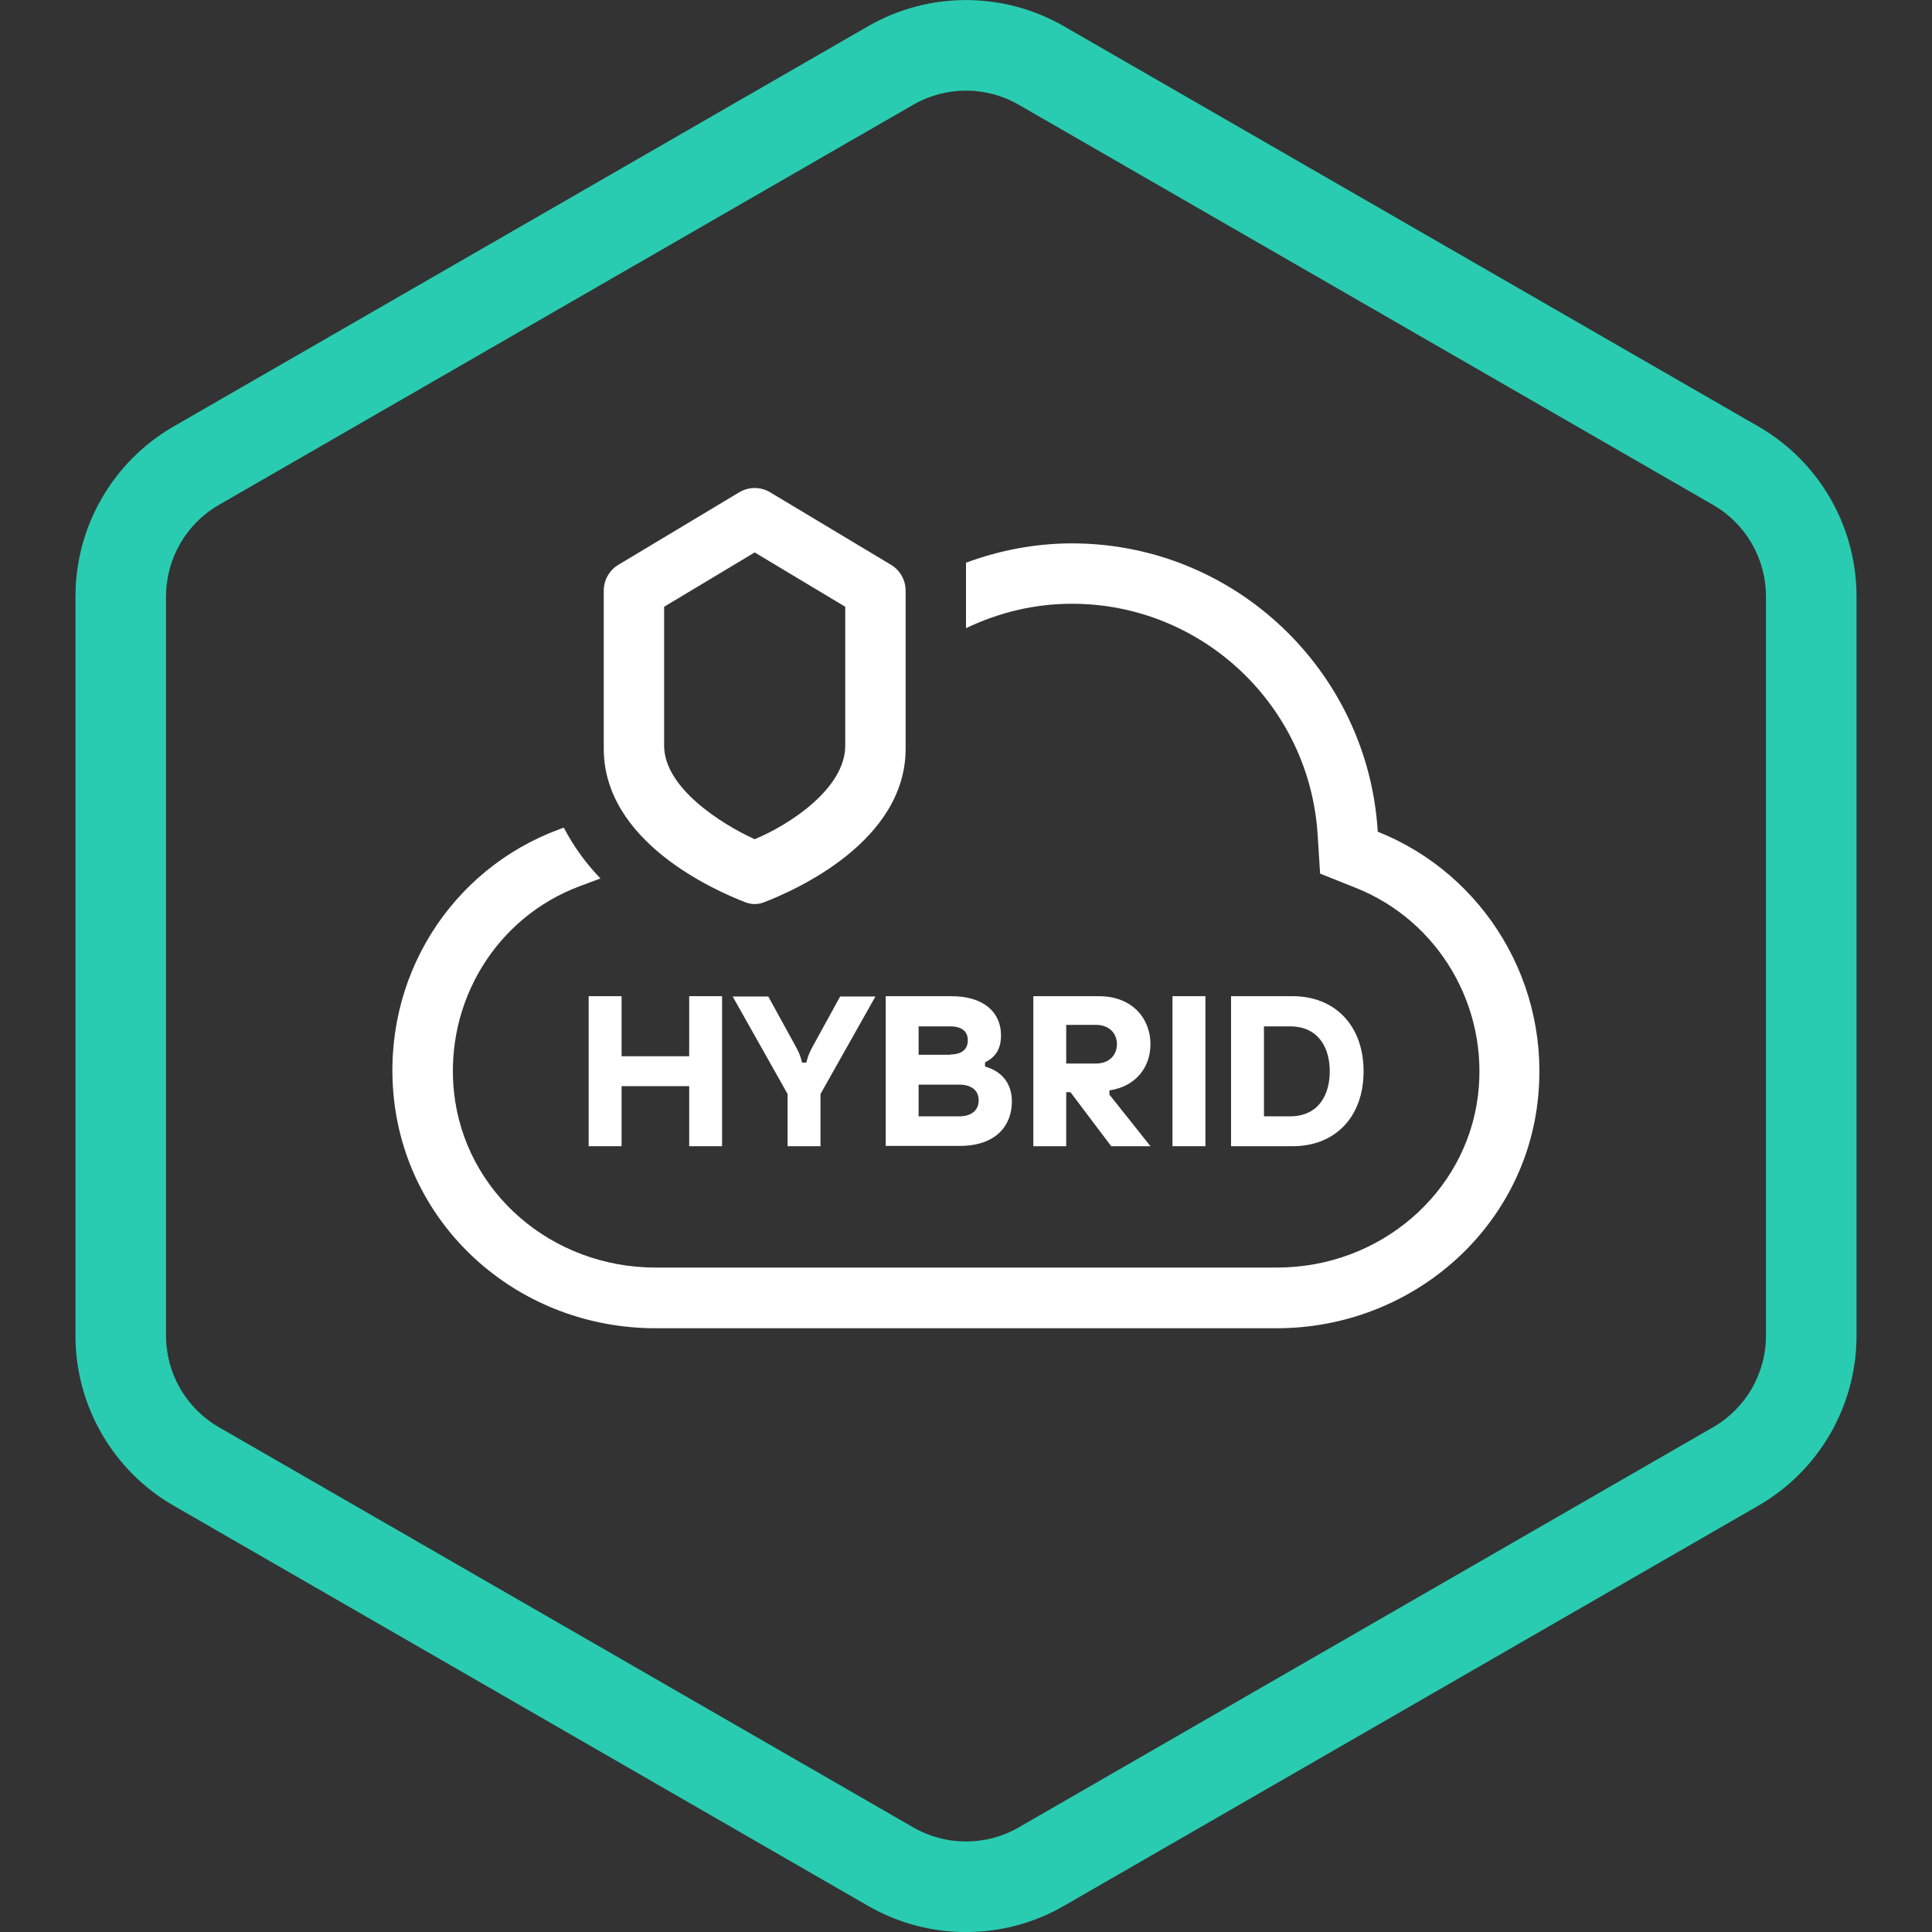
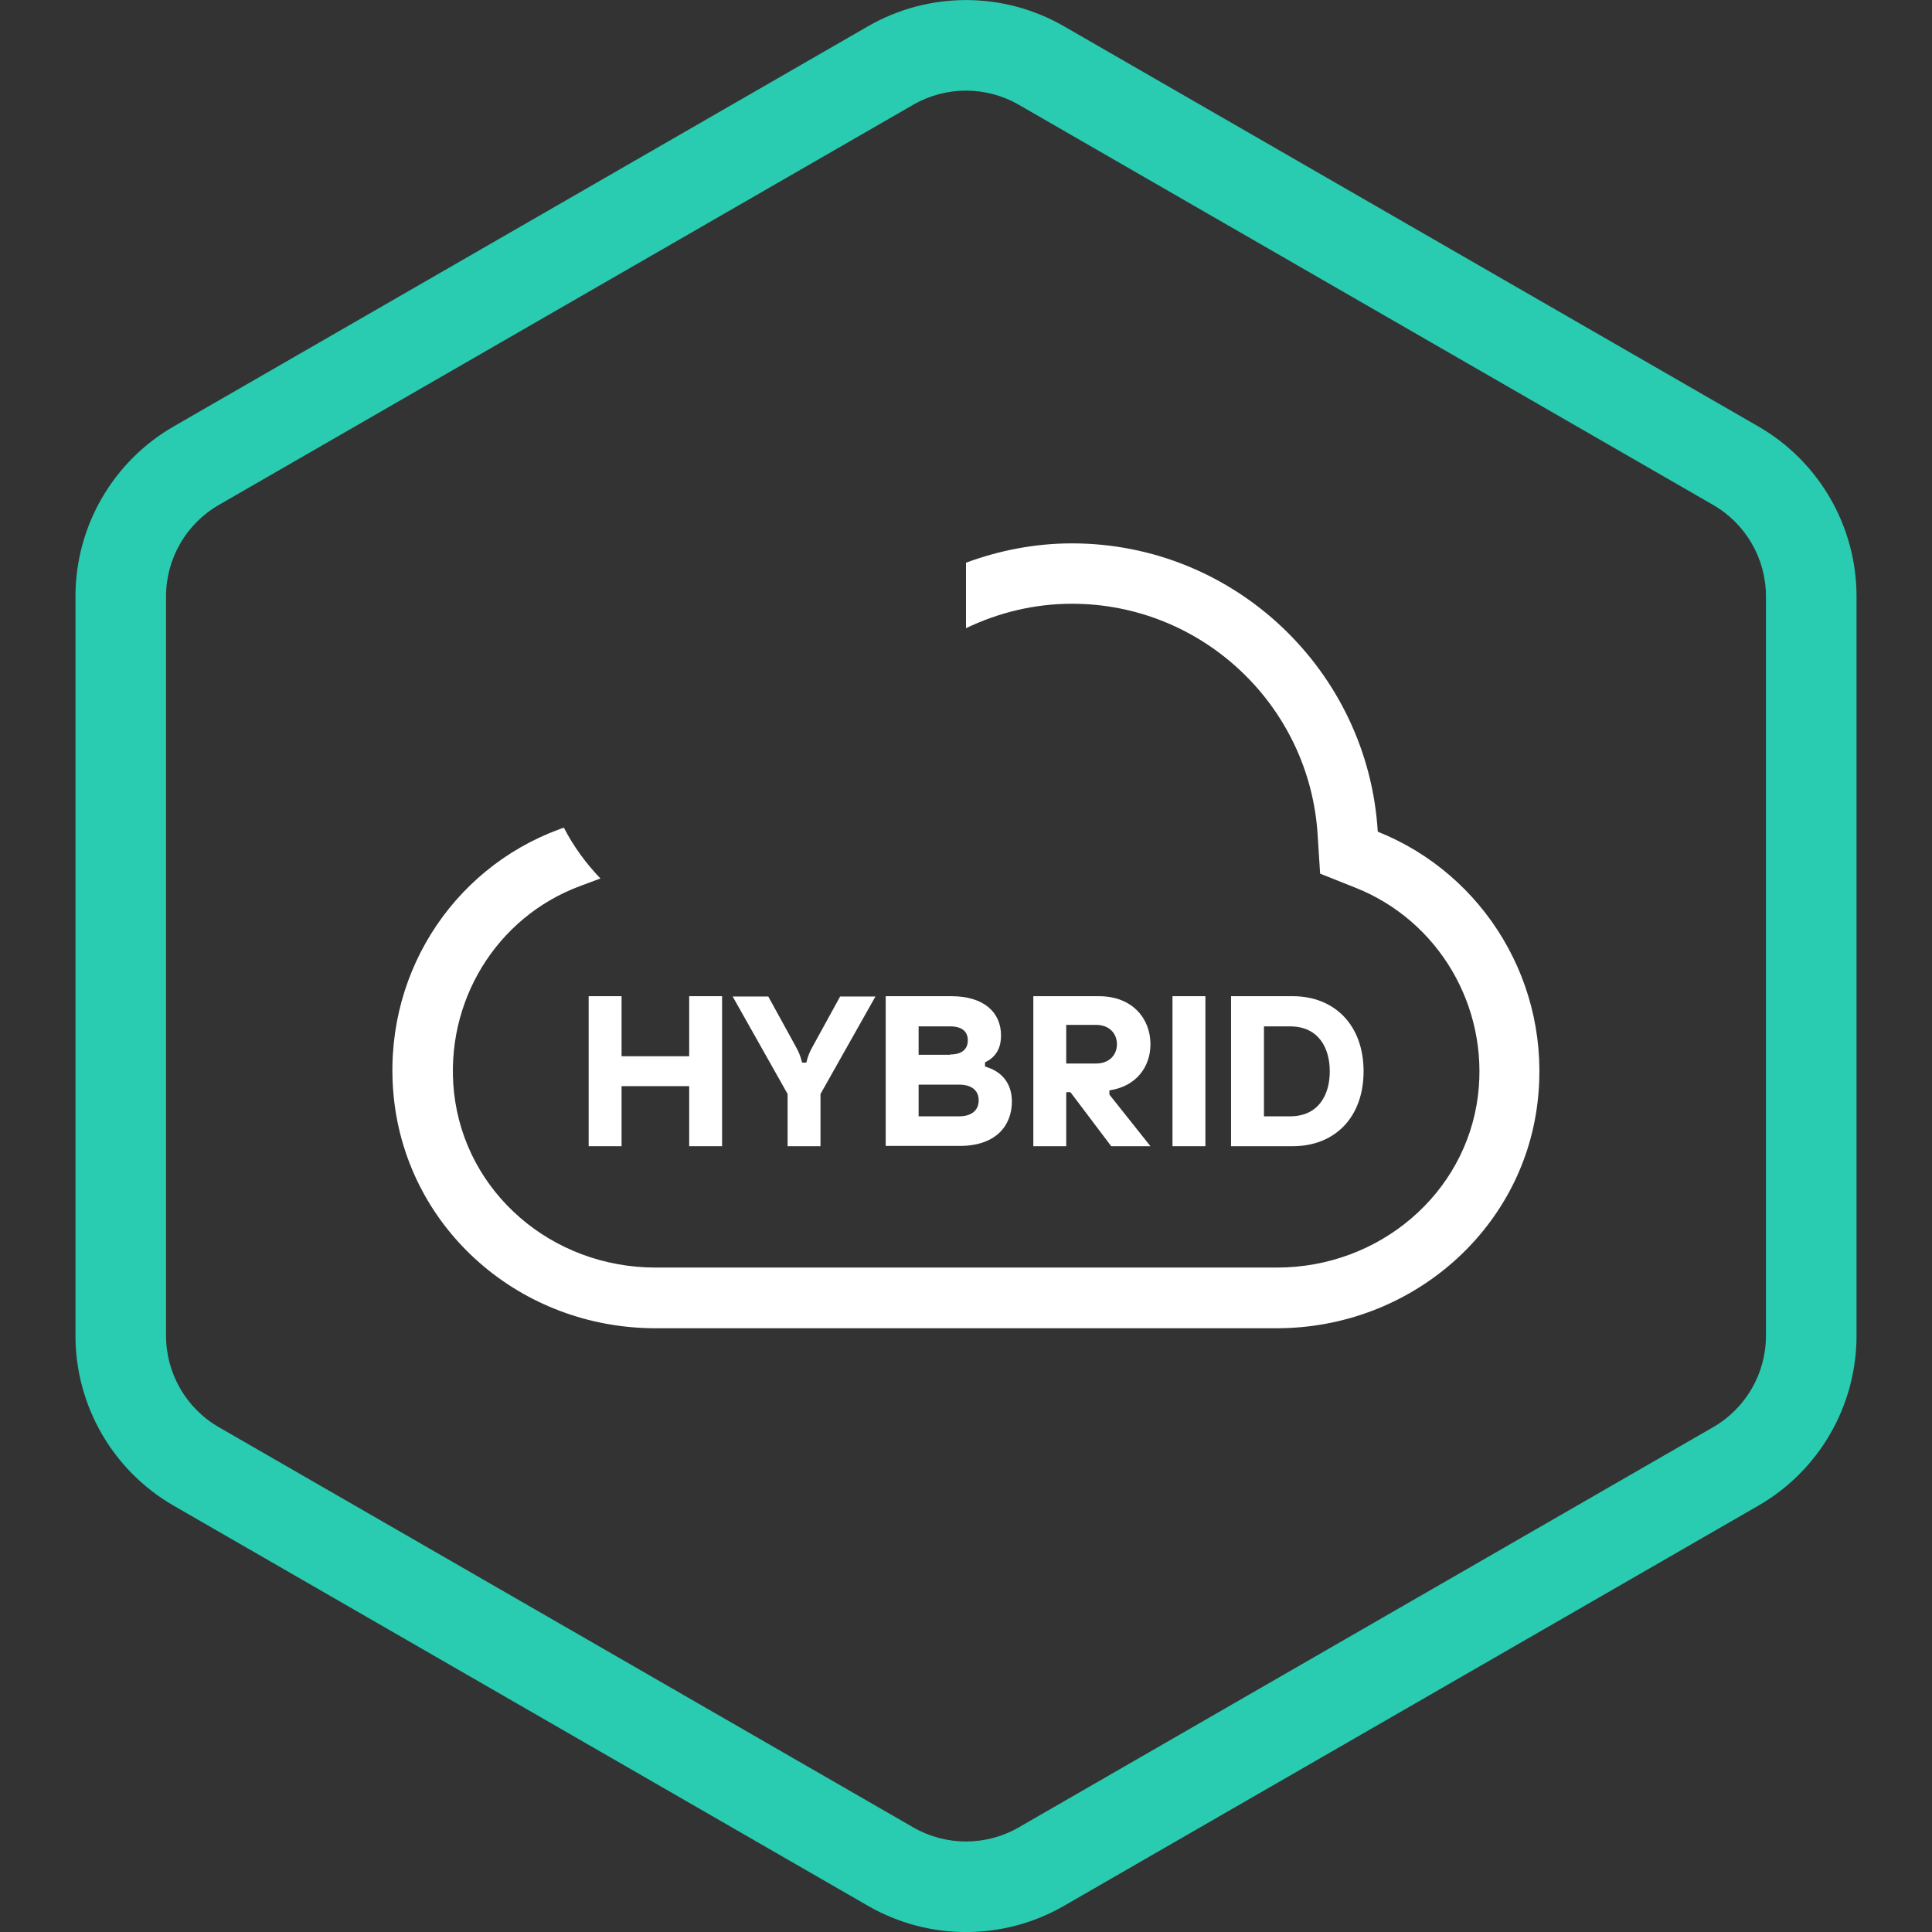
<svg xmlns="http://www.w3.org/2000/svg" width="80" height="80" viewBox="0 0 80 80" fill="none">
  <rect x="0" y="0" width="80" height="80" fill="#333333" stroke="none" />
  <g clip-path="url(#clip0_11412_19130)">
    <g clip-path="url(#clip1_11412_19130)">
      <path fill-rule="evenodd" clip-rule="evenodd" d="M70.934 20.906L42.184 4.337C40.832 3.558 39.168 3.558 37.816 4.337L9.066 20.906C7.71 21.687 6.875 23.133 6.875 24.697V55.308C6.875 56.873 7.71 58.318 9.066 59.099L37.816 75.668C39.168 76.447 40.832 76.447 42.184 75.668L70.934 59.099C72.29 58.318 73.125 56.873 73.125 55.308V24.697C73.125 23.133 72.29 21.687 70.934 20.906ZM44.057 1.088C41.546 -0.359 38.454 -0.359 35.943 1.088L7.193 17.657C4.676 19.107 3.125 21.792 3.125 24.697V55.308C3.125 58.214 4.676 60.898 7.193 62.348L35.943 78.917C38.454 80.364 41.546 80.364 44.057 78.917L72.807 62.348C75.324 60.898 76.875 58.214 76.875 55.308V24.697C76.875 21.792 75.324 19.107 72.807 17.657L44.057 1.088Z" fill="#29CCB1" />
    </g>
-     <path fill-rule="evenodd" clip-rule="evenodd" d="M31.893 20.386C31.497 20.148 31.003 20.148 30.607 20.386L25.607 23.386C25.23 23.612 25 24.019 25 24.458V31C25 34.831 29.529 36.849 30.876 37.365C31.119 37.459 31.381 37.459 31.624 37.365C32.971 36.849 37.5 34.831 37.5 31V24.458C37.5 24.019 37.27 23.612 36.893 23.386L31.893 20.386ZM31.25 22.875L35 25.125V30.875C35 32.625 32.75 34.125 31.25 34.75C29.875 34.125 27.5 32.625 27.5 30.875V25.125L31.25 22.875Z" fill="white" />
    <path d="M57.05 34.438C56.65 27.788 51.125 22.5 44.388 22.5C42.862 22.5 41.388 22.788 40 23.3V26.012C41.35 25.363 42.837 25 44.388 25C49.775 25 54.237 29.212 54.562 34.587L54.663 36.175L56.138 36.763C59.562 38.125 61.65 41.663 61.2 45.362C60.7 49.425 57.125 52.487 52.875 52.487H27.15C22.837 52.487 19.25 49.375 18.8 45.237C18.4 41.487 20.55 37.975 24.025 36.688L24.863 36.375C24.262 35.75 23.75 35.05 23.35 34.275C23.328 34.275 23.278 34.294 23.2 34.323L23.163 34.337C18.675 35.987 15.775 40.5 16.312 45.5C16.9 50.925 21.55 55 27.15 55H52.862C58.375 55 63.025 50.987 63.663 45.675C64.263 40.763 61.462 36.2 57.05 34.438Z" fill="white" />
    <path d="M29.9 47.462V41.25H28.538V43.737H25.738V41.25H24.375V47.462H25.738V44.975H28.538V47.462H29.9Z" fill="white" />
    <path d="M33.975 47.462V45.3L36.25 41.263H34.788L33.663 43.312L33.648 43.339L33.638 43.358C33.557 43.507 33.467 43.671 33.388 44H33.213C33.133 43.671 33.044 43.507 32.962 43.358C32.954 43.343 32.946 43.328 32.938 43.312L31.813 41.263H30.338L32.613 45.3V47.462H33.975Z" fill="white" />
    <path fill-rule="evenodd" clip-rule="evenodd" d="M36.675 41.25H39.388C40.75 41.25 41.45 41.925 41.45 42.875C41.45 43.25 41.35 43.725 40.788 43.987V44.163C41.488 44.362 41.9 44.862 41.9 45.612C41.9 46.575 41.275 47.45 39.738 47.45H36.675V41.25ZM39.35 43.663C39.825 43.663 40.075 43.45 40.075 43.075C40.075 42.7 39.813 42.5 39.35 42.5H38.038V43.675H39.35V43.663ZM39.725 46.225C40.163 46.225 40.525 46.025 40.525 45.562C40.525 45.112 40.175 44.913 39.725 44.913H38.038V46.225H39.725Z" fill="white" />
    <path fill-rule="evenodd" clip-rule="evenodd" d="M45.5 41.25H42.788V47.462H44.15V45.225H44.325L46.013 47.462H47.638L45.938 45.325V45.15C47.05 44.987 47.638 44.175 47.638 43.237C47.638 42.188 46.9 41.25 45.5 41.25ZM46.25 43.237C46.25 43.688 45.925 44.038 45.388 44.038H44.15V42.438H45.388C45.925 42.438 46.25 42.788 46.25 43.237Z" fill="white" />
    <path d="M49.913 41.25H48.55V47.462H49.913V41.25Z" fill="white" />
    <path fill-rule="evenodd" clip-rule="evenodd" d="M53.525 47.462C55.288 47.462 56.463 46.25 56.463 44.362C56.463 42.462 55.275 41.25 53.525 41.25H50.975V47.462H53.525ZM53.413 42.5C54.625 42.5 55.063 43.425 55.063 44.362C55.063 45.3 54.625 46.225 53.413 46.225H52.338V42.5H53.413Z" fill="white" />
  </g>
  <defs>
    <clipPath id="clip0_11412_19130">
      <rect width="80" height="80" fill="white" />
    </clipPath>
    <clipPath id="clip1_11412_19130">
      <rect width="80" height="80" fill="white" />
    </clipPath>
  </defs>
</svg>